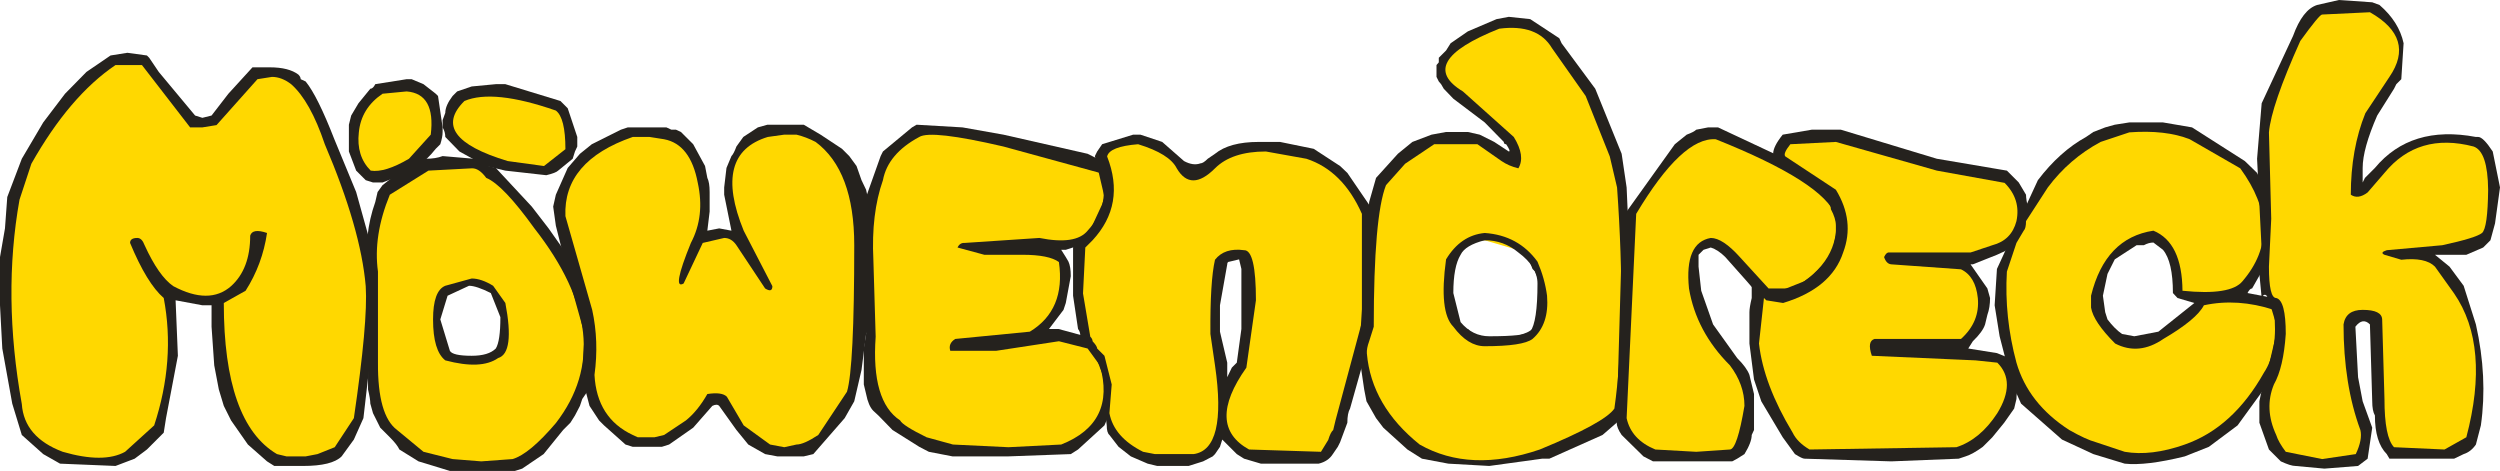
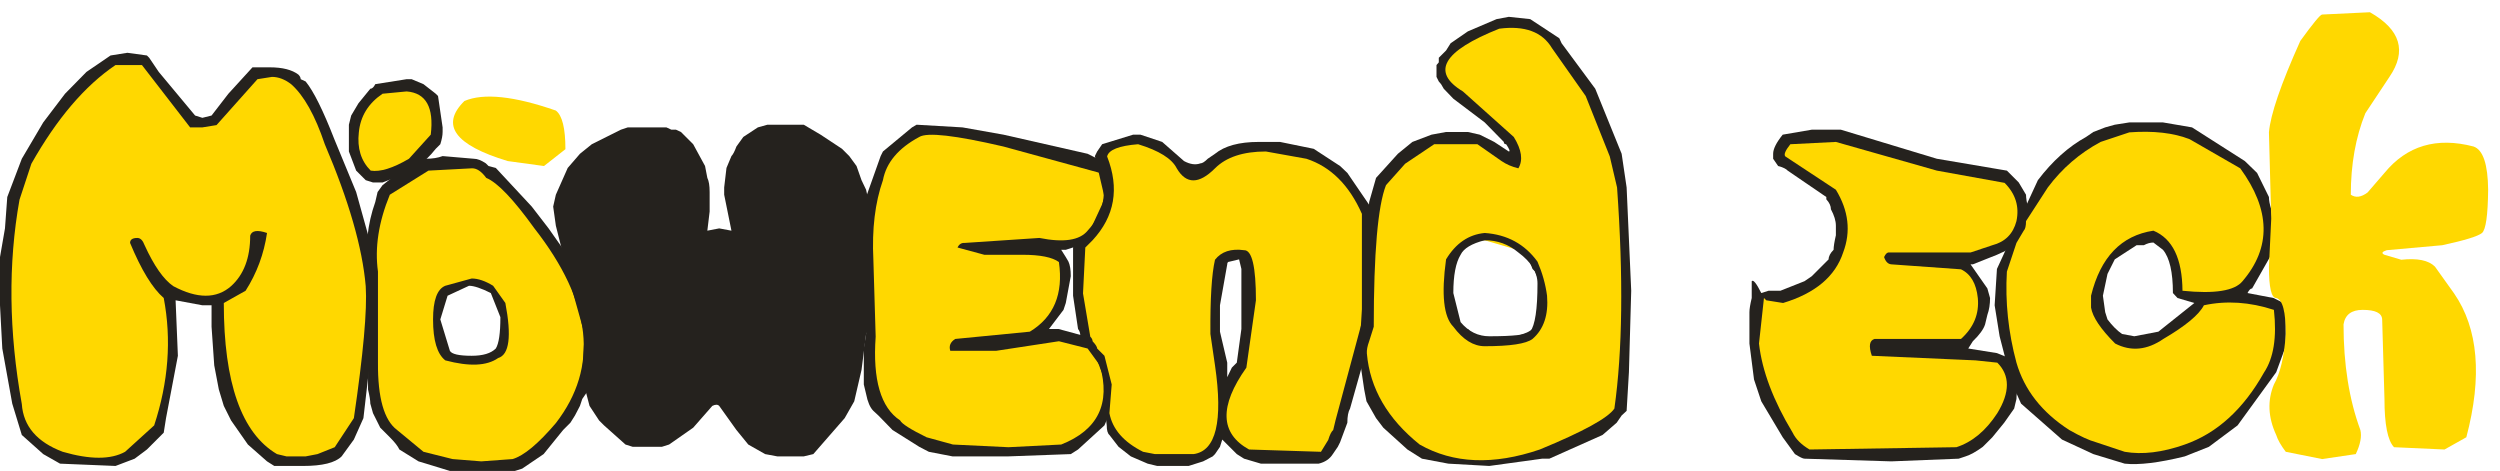
<svg xmlns="http://www.w3.org/2000/svg" height="61.55px" width="326.75px">
  <g transform="matrix(1.0, 0.0, 0.0, 1.0, 163.35, 30.75)">
    <path d="M-18.35 -9.05 L-18.35 -8.45 Q-18.05 -7.85 -18.05 -6.9 L-18.05 -4.35 -18.7 -1.55 -20.25 0.65 -24.05 1.9 -24.65 1.9 -24.05 2.85 -23.7 3.45 Q-23.4 4.1 -23.4 5.35 L-24.05 8.85 -24.35 9.75 -26.25 12.25 -25.0 12.25 -21.5 13.2 -20.55 13.85 -18.05 16.35 Q-17.75 17.9 -17.75 18.85 L-17.75 20.75 -18.05 22.65 -19.0 24.85 -22.45 28.0 -23.4 28.6 -31.6 28.9 -38.85 28.9 -41.95 28.3 -43.2 27.65 -46.7 25.45 -48.55 23.55 -49.2 22.95 Q-49.85 22.3 -50.15 20.75 L-50.45 19.5 -50.45 14.8 -50.15 12.9 -50.75 1.3 -50.75 -2.2 -50.15 -5.0 -48.25 -10.35 -47.95 -10.95 -44.15 -14.1 -43.55 -14.45 -37.55 -14.1 -32.2 -13.15 -21.2 -10.65 -19.3 -9.7 -18.35 -9.05" fill="#25221e" fill-rule="evenodd" stroke="none" />
    <path d="M-47.95 -7.2 Q-47.3 -10.65 -43.2 -12.85 -41.65 -13.8 -32.2 -11.6 L-19.6 -8.15 Q-18.05 -4.05 -21.2 -0.6 -22.75 1.3 -27.5 0.35 L-37.25 1.0 Q-37.9 0.95 -38.2 1.6 L-34.7 2.55 -29.7 2.55 Q-26.25 2.55 -24.95 3.5 -24.05 9.75 -28.75 12.6 L-38.5 13.55 Q-39.45 14.15 -39.15 15.1 L-33.15 15.1 -24.95 13.85 -21.2 14.8 -19.6 17.0 Q-17.45 24.5 -24.65 27.35 L-31.55 27.7 -38.8 27.35 -42.25 26.4 Q-45.4 24.85 -45.7 24.2 -49.5 21.7 -48.9 13.25 L-49.2 3.2 Q-49.5 -2.8 -47.95 -7.2" fill="#ffd800" fill-rule="evenodd" stroke="none" />
    <path d="M-93.85 -3.75 L-91.65 -0.9 -88.8 3.15 -87.55 5.65 -86.6 8.2 -85.65 12.6 -85.65 16.65 -86.0 17.6 -86.0 18.55 -86.6 20.45 -87.25 21.4 -87.55 22.3 -88.2 23.55 -88.8 24.5 -89.75 25.45 -92.3 28.6 -95.1 30.5 -96.05 30.8 -104.55 30.8 -108.65 29.55 -111.15 28.0 Q-111.45 27.35 -112.4 26.4 L-113.35 25.45 -113.65 25.15 -114.6 23.25 -114.95 22.0 Q-114.95 21.4 -115.25 20.15 L-115.25 4.75 Q-115.85 0.0 -114.3 -4.35 L-114.0 -5.65 -113.35 -6.55 -110.5 -8.8 -107.7 -10.0 Q-106.4 -10.0 -105.5 -10.35 L-101.4 -10.0 Q-100.75 -10.0 -99.85 -9.4 L-99.5 -9.05 -98.55 -8.8 -93.85 -3.75 M-105.5 7.55 L-106.4 11.35 -104.85 15.75 -101.7 16.65 Q-99.2 16.65 -98.25 14.8 -97.3 13.55 -97.3 11.35 L-98.55 7.55 -102.05 6.0 -105.5 7.55" fill="#25221e" fill-rule="evenodd" stroke="none" />
    <path d="M-107.35 -8.45 L-101.7 -8.75 Q-100.75 -8.8 -99.8 -7.5 -97.6 -6.6 -93.5 -0.9 -82.2 13.55 -90.7 24.55 -94.15 28.6 -96.35 29.25 L-100.45 29.55 -104.2 29.25 -108.0 28.3 -111.45 25.45 Q-114.0 23.55 -113.95 16.65 L-113.95 4.75 Q-114.6 0.05 -112.4 -5.3 L-107.35 -8.45 M-97.6 11.0 L-98.55 7.9 -101.7 6.0 -105.15 7.6 -106.4 11.0 Q-106.45 13.85 -104.85 15.45 -103.9 16.35 -101.4 16.35 -98.55 16.35 -97.9 14.8 -97.3 13.55 -97.6 11.0" fill="#ffd800" fill-rule="evenodd" stroke="none" />
    <path d="M-110.2 -20.4 L-109.55 -20.4 -108.0 -19.75 -106.4 -18.5 -106.1 -18.2 -105.5 -14.1 -105.5 -13.5 Q-105.5 -12.85 -105.8 -11.9 L-106.4 -11.3 Q-108.65 -8.45 -111.8 -7.5 L-113.35 -6.9 -114.6 -6.9 -115.55 -7.2 -116.8 -8.45 -117.75 -10.95 -117.75 -14.45 -117.45 -15.65 -116.5 -17.25 -114.95 -19.15 Q-114.6 -19.15 -114.3 -19.75 L-110.2 -20.4" fill="#25221e" fill-rule="evenodd" stroke="none" />
    <path d="M-110.2 -18.8 Q-106.4 -18.5 -107.05 -13.15 L-109.9 -10.0 Q-113.05 -8.15 -114.9 -8.45 -116.8 -10.35 -116.45 -13.45 -116.15 -16.6 -113.35 -18.5 L-110.2 -18.8" fill="#ffd800" fill-rule="evenodd" stroke="none" />
    <path d="M-105.15 6.6 L-101.7 5.65 Q-100.45 5.65 -98.9 6.6 L-97.3 8.85 Q-96.05 15.4 -98.25 16.05 -100.45 17.6 -105.15 16.35 -106.75 15.1 -106.75 11.0 -106.75 7.25 -105.15 6.6 M-104.85 7.9 L-105.8 11.0 -104.55 15.1 Q-104.2 15.75 -101.7 15.75 -99.5 15.75 -98.55 14.8 -97.95 13.85 -97.95 10.7 L-99.2 7.55 Q-101.1 6.6 -102.05 6.6 L-104.85 7.9" fill="#25221e" fill-rule="evenodd" stroke="none" />
    <path d="M-56.1 -13.15 L-53.3 -11.3 -52.35 -10.35 -51.4 -9.05 -50.75 -7.2 -50.15 -5.95 Q-49.85 -4.7 -49.85 -3.75 L-50.15 -0.3 -50.15 12.9 -50.75 17.6 -51.7 21.7 -52.95 23.9 -57.05 28.6 -58.3 28.9 -61.75 28.9 -63.35 28.6 -65.55 27.35 -67.1 25.45 -69.35 22.3 Q-69.65 22.0 -70.25 22.3 L-72.75 25.15 -75.9 27.35 -76.85 27.65 -80.65 27.65 -81.6 27.35 -84.4 24.85 -85.05 24.2 -86.3 22.3 -86.95 19.8 Q-86.95 19.2 -87.25 18.25 L-86.95 12.9 -88.8 6.3 -90.7 -1.25 -91.05 -3.75 -90.7 -5.3 -89.15 -8.8 -87.55 -10.65 -86.0 -11.9 -82.2 -13.8 -81.3 -14.1 -76.25 -14.1 -75.6 -13.8 -75.0 -13.8 -74.35 -13.5 -72.75 -11.9 -71.2 -9.05 -70.9 -7.5 Q-70.6 -6.9 -70.6 -5.65 L-70.6 -3.1 -70.9 -0.6 -69.35 -0.9 -67.75 -0.6 -68.7 -5.3 -68.7 -6.25 -68.4 -8.8 -67.75 -10.35 Q-67.45 -10.65 -67.1 -11.6 L-66.2 -12.85 -64.3 -14.1 -63.05 -14.45 -58.3 -14.45 -56.1 -13.15" fill="#25221e" fill-rule="evenodd" stroke="none" />
-     <path d="M-60.85 -13.15 L-59.25 -13.15 Q-58.0 -12.85 -56.75 -12.2 -51.7 -8.45 -51.7 1.3 -51.7 17.3 -52.65 20.45 L-56.4 26.1 Q-58.3 27.35 -59.25 27.35 L-60.85 27.7 -62.7 27.35 -66.15 24.85 -68.35 21.1 Q-69.0 20.45 -70.9 20.75 -72.15 22.95 -73.7 24.2 L-76.55 26.1 -77.8 26.4 -80.0 26.4 -80.65 26.1 Q-85.35 23.9 -85.65 18.25 -85.05 13.85 -85.95 9.75 L-89.45 -2.5 Q-89.75 -9.7 -80.65 -12.85 L-78.45 -12.85 -76.55 -12.55 Q-73.1 -11.9 -72.15 -6.85 -71.2 -2.5 -73.05 1.0 -75.6 7.25 -74.0 6.3 L-71.5 1.0 -68.7 0.35 Q-67.75 0.35 -67.1 1.3 L-63.35 6.95 Q-62.4 7.55 -62.4 6.65 L-66.15 -0.6 Q-70.25 -10.65 -63.0 -12.85 L-60.85 -13.15" fill="#ffd800" fill-rule="evenodd" stroke="none" />
-     <path d="M-87.9 -11.6 L-88.2 -10.95 -88.5 -10.0 -90.4 -8.45 Q-90.7 -8.15 -91.95 -7.85 L-97.3 -8.45 -99.85 -9.05 -103.3 -10.95 -105.15 -12.85 Q-105.15 -13.5 -105.5 -14.1 L-105.5 -15.05 -105.15 -16.0 Q-105.15 -16.95 -104.2 -18.2 L-103.6 -18.8 -101.7 -19.45 -98.55 -19.75 -97.3 -19.75 -90.1 -17.55 -89.15 -16.6 -87.9 -12.85 -87.9 -11.6" fill="#25221e" fill-rule="evenodd" stroke="none" />
    <path d="M-90.7 -16.3 Q-89.45 -15.35 -89.45 -11.25 L-92.25 -9.05 -97.0 -9.7 Q-107.4 -12.85 -102.65 -17.55 -98.9 -19.15 -90.7 -16.3" fill="#ffd800" fill-rule="evenodd" stroke="none" />
    <path d="M-1.1 4.4 L-1.4 3.15 -2.65 3.45 Q-2.95 3.45 -2.95 3.8 L-3.9 9.15 -3.9 12.6 -2.95 16.65 -2.95 18.55 -2.35 17.3 -1.7 16.65 -1.1 12.25 -1.1 4.4 M12.75 -8.15 L16.2 -3.1 16.2 11.65 13.1 22.65 Q12.75 23.25 12.75 24.5 L11.8 27.05 11.5 27.65 10.85 28.6 Q10.25 29.55 9.0 29.85 L1.45 29.85 -0.75 29.2 -1.7 28.6 -3.6 26.7 -3.9 27.65 -4.55 28.6 -4.85 28.9 -6.1 29.55 -8.0 30.15 -12.1 30.15 -13.35 29.85 -15.55 28.9 -17.15 27.65 -18.35 26.1 Q-18.7 25.8 -18.7 24.85 L-19.0 22.0 -19.0 18.85 -19.95 16.35 -22.15 13.2 Q-22.15 12.6 -22.45 12.25 L-23.1 7.9 -23.1 1.6 Q-22.8 0.65 -21.85 0.35 L-20.9 -0.6 -19.3 -4.05 -19.0 -5.0 -20.25 -10.35 -19.95 -10.95 -19.3 -11.9 -15.25 -13.15 -14.3 -13.15 -11.45 -12.2 -8.6 -9.7 Q-7.4 -9.05 -6.45 -9.4 -6.1 -9.4 -5.5 -10.0 L-4.55 -10.65 Q-2.65 -12.2 1.15 -12.2 L3.95 -12.2 8.35 -11.3 11.8 -9.05 12.75 -8.15" fill="#25221e" fill-rule="evenodd" stroke="none" />
    <path d="M7.4 -10.0 Q12.15 -8.45 14.65 -2.8 L14.65 11.35 11.2 24.2 10.9 25.45 Q10.55 25.75 10.25 26.75 L9.3 28.3 -0.1 28.0 Q-5.8 24.85 -0.45 17.3 L0.8 8.5 Q0.8 1.9 -0.75 1.95 -3.3 1.6 -4.55 3.2 -5.2 6.0 -5.15 12.9 L-4.55 17.0 Q-2.95 28.0 -7.35 28.6 L-12.4 28.6 -13.95 28.3 Q-17.75 26.4 -18.35 23.25 L-18.05 19.5 -19.0 15.75 -19.95 14.8 Q-19.95 14.5 -20.55 13.85 -20.55 13.55 -20.85 13.25 L-21.8 7.6 -21.5 1.6 -20.55 0.65 Q-16.2 -4.05 -18.65 -10.3 -18.35 -11.6 -14.6 -11.9 -10.5 -10.65 -9.55 -8.75 -7.7 -5.6 -4.55 -8.75 -2.35 -10.95 2.1 -10.95 L7.4 -10.0" fill="#ffd800" fill-rule="evenodd" stroke="none" />
    <path d="M45.15 -19.15 L48.6 -10.65 49.25 -6.25 49.85 7.25 49.55 17.9 49.25 22.95 48.6 23.55 47.95 24.5 46.1 26.1 39.15 29.2 38.2 29.2 31.3 30.15 25.95 29.85 22.5 29.2 20.6 28.0 17.45 25.15 16.5 23.9 15.25 21.7 14.95 20.15 14.3 15.75 14.3 15.1 15.6 -4.35 16.5 -7.5 19.35 -10.65 21.25 -12.2 23.75 -13.15 25.65 -13.5 28.5 -13.5 30.05 -13.15 31.95 -12.2 33.85 -10.95 Q34.15 -10.95 33.5 -11.9 33.2 -11.9 33.2 -12.2 L30.7 -14.75 26.6 -17.85 25.35 -19.15 25.0 -19.75 24.7 -20.1 24.4 -20.7 24.4 -22.25 24.7 -22.6 24.7 -23.2 25.65 -24.15 26.25 -25.1 28.5 -26.65 32.25 -28.25 33.85 -28.55 36.65 -28.25 40.45 -25.75 40.75 -25.1 45.15 -19.15 M30.35 0.65 Q29.75 0.65 29.4 0.95 L28.5 1.3 27.2 2.55 26.9 3.15 26.6 4.1 26.25 7.55 26.25 8.85 26.6 9.45 Q26.6 10.05 26.9 10.4 26.9 11.35 28.15 12.25 L28.5 12.25 29.1 12.9 31.95 13.55 33.85 13.55 35.7 12.9 Q37.9 12.25 37.9 9.75 L37.9 6.3 37.3 4.75 36.95 4.4 36.35 2.85 36.0 2.85 35.4 2.25 34.45 1.6 34.15 1.6 Q32.9 0.65 32.25 0.65 L30.35 0.65" fill="#25221e" fill-rule="evenodd" stroke="none" />
    <path d="M20.3 -9.35 L24.1 -11.9 29.75 -11.9 32.9 -9.7 Q33.85 -9.05 35.1 -8.75 36.05 -10.35 34.5 -12.85 L27.85 -18.8 Q21.55 -22.6 32.6 -27.0 37.6 -27.65 39.5 -24.45 L43.9 -18.2 47.05 -10.3 48.0 -6.25 Q49.25 11.35 47.65 22.65 46.4 24.5 37.9 28.0 28.8 31.1 22.2 27.35 15.9 22.3 15.3 15.45 15.25 14.8 15.6 13.85 L16.2 11.95 Q16.2 -2.5 17.8 -6.55 L20.3 -9.35 M25.95 6.3 Q25.95 10.35 27.55 11.95 29.1 13.85 33.85 13.85 36.65 13.55 37.6 12.3 37.9 11.65 37.9 6.65 37.9 3.8 35.1 1.95 L30.7 0.65 Q28.45 0.65 27.55 1.6 25.95 3.15 25.95 6.3" fill="#ffd800" fill-rule="evenodd" stroke="none" />
    <path d="M25.65 3.15 Q27.55 0.0 30.7 -0.3 35.1 0.0 37.6 3.45 38.55 5.65 38.85 7.9 39.15 11.65 36.95 13.55 35.7 14.5 30.7 14.5 28.5 14.5 26.6 11.95 24.7 10.05 25.65 3.15 M26.6 7.55 L27.55 11.35 Q29.1 13.2 31.3 13.2 36.0 13.2 36.65 12.6 37.6 11.35 37.6 6.3 37.6 4.1 35.1 2.25 33.2 0.65 30.7 0.65 28.15 1.3 27.55 2.55 26.6 4.1 26.6 7.55" fill="#25221e" fill-rule="evenodd" stroke="none" />
-     <path d="M77.55 -4.05 L77.85 -2.8 78.2 -2.2 77.55 1.3 77.25 2.25 75.65 5.05 74.4 6.3 71.9 7.9 71.25 8.5 68.7 8.5 Q67.8 8.5 67.5 8.2 L66.85 8.2 64.95 6.0 62.15 2.85 Q61.2 1.9 60.25 1.6 L59.3 1.9 58.65 2.55 58.65 4.1 59.0 7.25 60.55 11.65 63.7 16.05 Q64.95 17.3 65.3 18.25 L65.9 20.75 65.9 25.45 65.6 26.1 Q65.6 27.05 64.65 28.6 L63.7 29.2 63.05 29.55 52.7 29.55 51.45 28.9 48.6 26.1 Q47.95 25.15 47.95 24.5 L48.6 1.6 48.9 -2.2 49.25 -3.1 55.55 -11.9 57.1 -13.15 Q58.05 -13.5 58.35 -13.8 L59.9 -14.1 61.2 -14.1 72.5 -8.8 75.35 -6.9 77.55 -4.05" fill="#25221e" fill-rule="evenodd" stroke="none" />
-     <path d="M60.9 -12.55 Q75.05 -6.9 76.6 -2.5 77.25 3.45 70.95 6.95 L67.8 6.95 64.05 2.85 Q61.8 0.35 60.25 0.35 56.8 0.95 57.4 6.95 58.35 12.6 62.75 17.0 64.65 19.5 64.65 22.3 63.7 27.95 62.75 28.0 L58.35 28.3 53.0 28.0 Q49.85 26.7 49.25 23.9 L50.5 -2.8 Q56.5 -12.85 60.9 -12.55" fill="#ffd800" fill-rule="evenodd" stroke="none" />
    <path d="M77.25 -13.8 L89.8 -10.0 98.95 -8.45 100.5 -6.9 101.45 -5.3 Q101.45 -4.7 101.75 -3.4 L101.75 -2.2 101.1 -0.3 100.5 0.65 Q99.25 1.9 98.3 2.25 L97.65 2.55 94.5 3.8 94.2 3.8 96.4 6.95 96.75 8.2 Q96.75 9.45 96.4 10.4 L96.1 11.65 Q95.8 12.6 94.5 13.85 L93.9 14.8 97.65 15.4 99.25 16.05 99.9 17.3 100.2 17.6 100.2 18.85 100.5 19.8 Q100.2 20.45 100.2 21.4 L99.9 22.65 98.6 24.5 97.05 26.4 95.8 27.65 Q94.5 28.6 93.55 28.9 L92.65 29.2 83.85 29.55 72.5 29.2 Q72.2 29.2 71.25 28.6 L69.65 26.4 66.85 21.7 65.9 18.85 65.3 14.15 65.3 10.05 Q65.3 9.45 65.6 8.2 L65.6 6.0 Q65.9 5.65 66.85 7.55 L67.8 7.25 69.35 7.25 72.5 6.0 73.45 5.35 75.65 3.15 Q75.65 2.55 76.3 1.9 76.3 1.3 76.6 0.0 L76.6 -1.25 Q76.6 -2.2 75.95 -3.4 75.95 -4.05 75.35 -4.7 L75.35 -5.0 70.3 -8.45 Q70.0 -8.8 69.05 -9.05 L68.4 -10.0 68.4 -10.65 Q68.4 -11.6 69.65 -13.15 L73.45 -13.8 77.25 -13.8" fill="#25221e" fill-rule="evenodd" stroke="none" />
    <path d="M70.0 -10.3 Q69.65 -10.65 70.65 -11.9 L76.6 -12.2 89.8 -8.45 98.65 -6.85 Q100.8 -4.7 100.2 -1.85 99.55 0.65 97.05 1.3 L94.2 2.25 83.55 2.25 Q83.2 2.2 82.9 2.85 83.2 3.75 83.85 3.8 L92.95 4.45 Q94.85 5.35 95.15 8.2 95.45 11.3 92.95 13.55 L81.65 13.55 Q80.65 13.85 81.3 15.75 L94.85 16.35 97.7 16.65 Q100.2 19.15 97.7 23.25 95.45 26.7 92.35 27.7 L73.15 28.0 Q71.55 27.05 70.95 25.8 67.15 19.5 66.55 14.15 L67.2 8.2 67.5 8.5 69.7 8.85 Q76.0 6.95 77.55 2.25 79.1 -1.85 76.6 -5.95 L70.0 -10.3" fill="#ffd800" fill-rule="evenodd" stroke="none" />
    <path d="M115.9 1.3 L113.05 3.15 112.1 5.05 111.5 7.9 111.8 10.05 112.1 11.0 Q113.05 12.25 114.0 12.9 L115.6 13.2 118.75 12.6 123.45 8.85 121.25 8.2 120.65 7.55 Q120.65 3.45 119.35 1.9 L118.1 0.95 Q117.5 0.95 116.85 1.3 L115.9 1.3 M109.3 -12.85 L110.25 -13.5 111.8 -14.1 113.05 -14.45 114.95 -14.75 119.35 -14.75 123.15 -14.1 130.05 -9.7 131.65 -8.15 133.2 -5.0 Q133.2 -4.35 133.5 -3.4 L133.8 -0.6 133.8 0.95 133.5 2.55 131.0 6.95 Q130.7 6.95 130.4 7.55 L133.8 8.2 135.1 8.85 135.4 10.7 135.4 14.5 134.15 17.9 129.1 24.85 125.35 27.65 122.2 28.9 Q117.15 30.15 114.35 29.85 L110.25 28.6 106.15 26.7 100.8 22.0 99.55 19.2 98.0 13.2 97.35 9.15 97.65 4.4 103.0 -7.2 Q105.85 -10.95 109.3 -12.85" fill="#25221e" fill-rule="evenodd" stroke="none" />
    <path d="M111.2 -12.2 L114.95 -13.45 Q119.7 -13.8 122.85 -12.55 L129.45 -8.75 Q135.4 -0.6 129.75 6.0 128.2 7.9 121.9 7.25 121.85 0.95 118.1 -0.6 111.8 0.35 109.95 7.9 L109.95 9.45 Q110.25 11.3 113.1 14.15 116.2 15.75 119.4 13.55 123.75 11.0 124.7 9.15 129.1 8.2 133.85 9.75 134.45 15.1 132.55 17.95 128.5 25.15 122.2 27.35 117.8 28.9 114.35 28.3 L110.6 27.05 Q109.3 26.7 107.1 25.45 101.75 22.0 100.2 16.65 98.6 10.7 98.95 4.75 L100.2 1.0 101.15 -0.6 Q101.45 -0.9 101.45 -1.85 L104.3 -6.25 Q107.1 -10.0 111.2 -12.2" fill="#ffd800" fill-rule="evenodd" stroke="none" />
-     <path d="M160.25 -12.85 L160.55 -12.85 Q161.2 -12.85 162.45 -10.95 L163.4 -6.25 162.75 -1.55 162.15 0.65 161.2 1.6 159.0 2.55 154.9 2.55 156.8 4.1 158.65 6.6 160.25 11.65 Q161.8 18.55 160.9 24.85 L160.25 27.35 Q159.6 28.3 158.65 28.6 L157.4 29.2 148.95 29.2 148.6 28.6 Q147.05 27.05 147.05 23.55 146.7 22.95 146.7 21.7 L146.4 11.65 Q145.45 10.7 144.5 11.95 L144.85 18.55 145.45 21.7 146.7 25.15 146.1 29.2 144.85 30.15 140.45 30.5 136.65 30.15 Q136.05 30.15 134.75 29.55 L133.2 28.0 131.95 24.5 131.95 21.7 132.55 18.85 132.9 18.25 134.15 12.9 134.15 11.65 133.2 8.5 132.9 7.9 Q132.55 7.55 132.25 8.2 L131.95 5.05 132.25 1.9 131.65 -10.0 132.25 -17.25 136.35 -26.05 Q137.6 -29.5 139.5 -30.1 L142.35 -30.75 146.7 -30.45 147.65 -30.1 Q150.2 -27.9 150.8 -25.1 L150.5 -20.4 149.85 -19.75 149.55 -19.15 147.35 -15.65 Q145.45 -11.3 145.45 -8.8 L145.45 -6.9 145.75 -7.5 147.05 -8.8 Q151.75 -14.45 160.25 -12.85" fill="#25221e" fill-rule="evenodd" stroke="none" />
    <path d="M137.3 -25.4 Q139.8 -28.85 140.15 -28.85 L146.4 -29.15 Q152.4 -25.75 148.95 -20.7 L145.8 -15.95 Q143.9 -11.25 143.9 -5.3 144.85 -4.65 146.1 -5.6 L148.3 -8.15 Q152.7 -13.5 159.95 -11.6 161.8 -10.95 161.85 -5.95 161.8 -0.95 161.05 -0.3 160.25 0.35 155.85 1.3 L148.6 1.95 Q147.65 2.25 148.3 2.55 L150.5 3.2 Q153.65 2.85 154.9 4.1 L157.4 7.6 Q162.15 14.5 159.0 26.4 L156.15 28.0 149.55 27.7 Q148.3 26.4 148.3 21.4 L148.0 11.0 Q147.95 9.75 145.45 9.75 143.25 9.75 142.95 11.65 142.95 19.5 145.15 25.45 145.45 26.7 144.55 28.6 L140.15 29.25 135.4 28.3 Q134.45 27.05 134.15 26.1 132.55 22.65 133.85 19.5 135.1 17.3 135.4 12.9 135.4 8.5 134.15 8.2 133.2 8.2 133.2 4.1 L133.5 -2.15 133.2 -13.45 Q133.5 -16.95 137.3 -25.4" fill="#ffd800" fill-rule="evenodd" stroke="none" />
    <path d="M-119.65 -12.55 L-116.8 -5.65 -114.6 2.25 -114.3 5.35 -114.3 10.4 -115.85 23.9 -117.1 26.7 -118.7 28.9 Q-119.95 30.15 -123.75 30.15 L-127.5 30.15 -128.45 29.55 -130.95 27.35 -133.15 24.2 -134.1 22.3 -134.75 20.15 -135.35 17.0 -135.7 11.95 -135.7 9.15 -136.9 9.15 -140.4 8.5 -140.1 15.75 -141.65 23.9 -141.95 25.8 -144.15 28.0 -145.75 29.2 -148.25 30.15 -155.5 29.85 -157.7 28.6 -160.5 26.1 -161.75 22.0 -163.05 14.8 -163.35 9.15 -163.35 2.85 -162.7 -0.9 -162.4 -5.0 -160.5 -10.0 -157.7 -14.75 -154.85 -18.5 -152.05 -21.35 -148.9 -23.5 -146.7 -23.85 -144.15 -23.5 -143.85 -23.2 -142.6 -21.35 -137.85 -15.65 -136.9 -15.35 -135.7 -15.65 -133.5 -18.5 -130.35 -21.95 -128.1 -21.95 Q-125.6 -21.95 -124.35 -21.0 -124.05 -20.7 -124.05 -20.4 L-123.4 -20.1 Q-121.85 -18.2 -119.65 -12.55" fill="#25221e" fill-rule="evenodd" stroke="none" />
    <path d="M-144.8 -22.25 L-138.5 -14.1 -136.9 -14.1 -135.05 -14.4 -129.7 -20.4 -127.8 -20.7 Q-126.55 -20.7 -125.3 -19.75 -122.8 -17.55 -120.9 -11.9 -116.2 -0.9 -115.55 6.65 -115.25 11.3 -117.1 23.9 L-119.6 27.7 -121.85 28.6 -123.4 28.9 -125.9 28.9 -127.15 28.6 Q-134.1 24.5 -134.1 8.85 L-131.25 7.25 Q-129.05 3.8 -128.45 -0.3 -130.35 -0.95 -130.65 0.05 -130.65 4.4 -133.15 6.65 -136.0 9.15 -140.7 6.65 -142.6 5.35 -144.45 1.3 -144.8 0.35 -145.4 0.35 -146.35 0.35 -146.35 1.0 -144.15 6.3 -141.95 8.2 -140.4 16.35 -143.2 24.85 L-147.0 28.3 Q-149.8 29.85 -155.15 28.3 -160.2 26.4 -160.5 22.05 -163.05 7.9 -160.8 -4.65 L-159.25 -9.35 Q-154.25 -18.2 -148.25 -22.25 L-144.8 -22.25" fill="#ffd800" fill-rule="evenodd" stroke="none" />
  </g>
</svg>